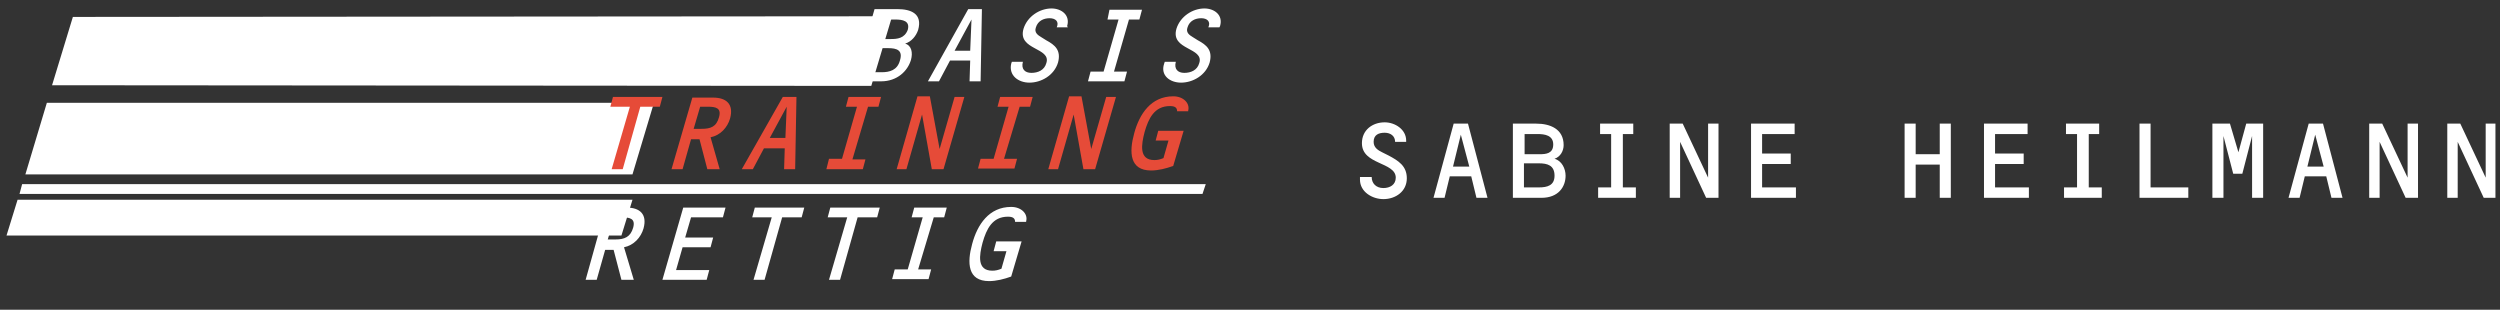
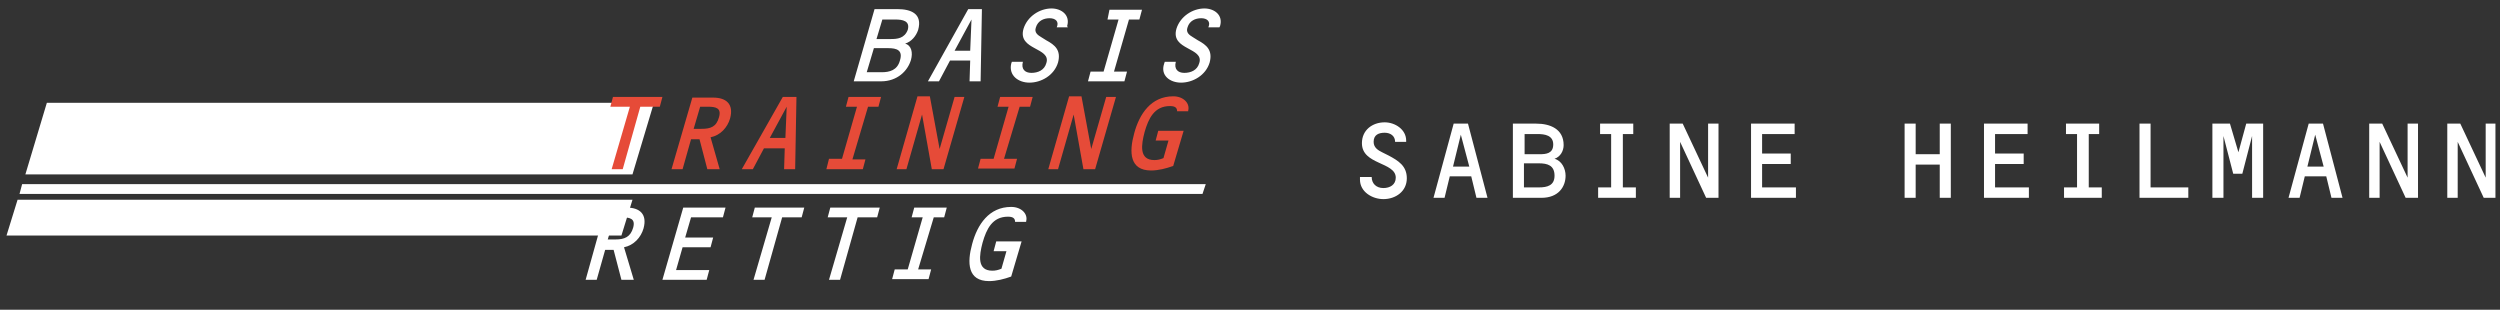
<svg xmlns="http://www.w3.org/2000/svg" xmlns:xlink="http://www.w3.org/1999/xlink" version="1.1" id="Ebene_1" x="0px" y="0px" viewBox="0 0 384.2 47.6" style="enable-background:new 0 0 384.2 47.6;" xml:space="preserve">
  <rect x="0" y="0" width="384.2" height="47.6" fill="#333333" stroke="none" />
  <style type="text/css">
	.st0{fill:#FFFFFF;}
	.st1{clip-path:url(#SVGID_2_);fill:#FFFFFF;}
	.st2{clip-path:url(#SVGID_4_);fill:#E64B38;}
	.st3{clip-path:url(#SVGID_4_);fill:#FFFFFF;}
</style>
  <polygon class="st0" points="1,36.2 2.7,30.7 97.2,30.7 95.5,36.2 " />
  <polygon class="st0" points="3.9,26.8 7.2,15.8 100.5,15.8 97.2,26.8 " />
  <g>
    <defs>
      <rect id="SVGID_1_" x="1" y="0.2" width="382.5" height="47.6" />
    </defs>
    <clipPath id="SVGID_2_">
      <use xlink:href="#SVGID_1_" style="overflow:visible;" />
    </clipPath>
    <path class="st1" d="M181.5,12.7c1.8,0,3.8-1.1,4.4-3.1c0.5-1.9-0.5-2.7-1.8-3.4l-0.8-0.5c-0.5-0.3-1.1-0.7-0.8-1.5   c0.3-1,1.2-1.4,2.1-1.4c0.9,0,1.5,0.5,1.1,1.4h1.7l0.1-0.2c0.5-1.7-0.9-2.7-2.4-2.7c-1.8,0-3.7,1.2-4.3,3.1c-0.5,1.7,0.6,2.4,1.7,3   c1.1,0.6,2.2,1.1,1.8,2.3c-0.3,1.1-1.3,1.5-2.3,1.5c-1,0-1.6-0.6-1.3-1.7H179l-0.1,0.3C178.3,11.6,179.8,12.7,181.5,12.7 M173.5,3   h1.6l0.4-1.5h-5L170.2,3h1.7l-2.3,8h-2l-0.4,1.5h5.6l0.4-1.5h-2L173.5,3z M158.2,12.7c1.8,0,3.8-1.1,4.4-3.1   c0.5-1.9-0.5-2.7-1.8-3.4l-0.8-0.5c-0.5-0.3-1.1-0.7-0.8-1.5c0.3-1,1.2-1.4,2.1-1.4c0.9,0,1.5,0.5,1.1,1.4h1.7L164,4   c0.5-1.7-0.9-2.7-2.4-2.7c-1.8,0-3.7,1.2-4.3,3.1c-0.5,1.7,0.6,2.4,1.7,3c1.1,0.6,2.2,1.1,1.8,2.3c-0.3,1.1-1.3,1.5-2.3,1.5   c-1,0-1.6-0.6-1.3-1.7h-1.7l-0.1,0.3C155,11.6,156.5,12.7,158.2,12.7 M149.1,9.3l-0.1,3.2h1.7l0.2-11.1h-2.1l-6.2,11.1h1.7l1.7-3.2   H149.1z M149.1,7.8h-2.4l2.6-4.8h0L149.1,7.8z M135.4,12.5c2.5,0,4.1-1.6,4.6-3.3c0.3-1.1,0.1-2.2-0.9-2.5l0,0c1-0.3,1.7-1.2,2-2.1   c0.7-2.5-1.1-3.2-3.2-3.2h-3.5l-3.2,11.1H135.4z M134.3,7.4h2.2c1.3,0,2.3,0.3,1.8,1.9c-0.4,1.5-1.6,1.8-2.8,1.8h-2.3L134.3,7.4z    M135.6,3h2c1.1,0,2.3,0.2,1.9,1.6C139,5.9,137.9,6,136.9,6h-2.2L135.6,3z" />
    <path class="st1" d="M154.7,38.5l-0.8,2.8c-0.5,0.2-0.9,0.3-1.4,0.3c-2.4,0-2-2.4-1.5-4.3c0.6-2.1,1.5-4,3.9-4   c0.7,0,1.1,0.2,1.1,0.8h1.7l0-0.1c0.3-1.1-0.7-2.2-2.3-2.2c-3.4,0-5.2,2.7-6,5.7c-0.8,2.9-0.7,5.7,2.6,5.7c1.1,0,2.3-0.3,3.4-0.7   l1.6-5.4h-3.9l-0.4,1.5H154.7z M143.5,33.4h1.6l0.4-1.5h-5l-0.4,1.5h1.7l-2.3,8h-2l-0.4,1.5h5.6l0.4-1.5h-2L143.5,33.4z    M131.8,33.4h3l0.4-1.5h-7.6l-0.4,1.5h3l-2.8,9.6h1.7L131.8,33.4z M120.2,33.4h3l0.4-1.5H116l-0.4,1.5h3l-2.8,9.6h1.7L120.2,33.4z    M106.2,33.4h4.9l0.4-1.5H105L101.8,43h6.8l0.4-1.5h-5.1l1-3.5h4.3l0.4-1.5h-4.3L106.2,33.4z M93.4,36.8l1-3.4h1.2   c1.2,0,2.1,0.2,1.7,1.6s-1.3,1.8-2.7,1.8H93.4z M93,38.4h1.3l1.2,4.6h1.9L95.9,38c1.5-0.3,2.6-1.5,3-2.9c0.6-2.2-0.6-3.2-2.6-3.2   h-3.2L90,43h1.7L93,38.4z" />
  </g>
-   <polygon class="st0" points="8,13.1 11.2,2.6 137.1,2.5 133.9,13.2 " />
  <polygon class="st0" points="3,29.8 3.4,28.3 185.3,28.3 184.8,29.8 " />
  <g>
    <defs>
      <rect id="SVGID_3_" x="1" y="0.2" width="382.5" height="47.6" />
    </defs>
    <clipPath id="SVGID_4_">
      <use xlink:href="#SVGID_3_" style="overflow:visible;" />
    </clipPath>
-     <path class="st2" d="M179.6,21.5l-0.8,2.8c-0.5,0.2-0.9,0.3-1.4,0.3c-2.4,0-2-2.4-1.5-4.3c0.6-2.1,1.5-4,3.9-4   c0.7,0,1.1,0.2,1.1,0.8h1.7l0-0.1c0.3-1.1-0.7-2.2-2.3-2.2c-3.4,0-5.2,2.7-6,5.7c-0.8,2.9-0.7,5.7,2.6,5.7c1.1,0,2.3-0.3,3.4-0.7   l1.6-5.4h-3.9l-0.4,1.5H179.6z M167.7,22.9L167.7,22.9l-1.5-8.1h-1.9L161.1,26h1.5l2.4-8.4h0l1.5,8.4h1.8l3.2-11.1h-1.5L167.7,22.9   z M156.7,16.4h1.6l0.4-1.5h-5l-0.4,1.5h1.7l-2.3,8h-2l-0.4,1.5h5.6l0.4-1.5h-2L156.7,16.4z M144.4,22.9L144.4,22.9l-1.5-8.1H141   L137.8,26h1.5l2.4-8.4h0l1.5,8.4h1.8l3.2-11.1h-1.5L144.4,22.9z M133.4,16.4h1.6l0.4-1.5h-5l-0.4,1.5h1.7l-2.3,8h-2L127,26h5.6   l0.4-1.5h-2L133.4,16.4z M120.6,22.8l-0.1,3.2h1.7l0.2-11.1h-2.1L114,26h1.7l1.7-3.2H120.6z M120.7,21.2h-2.4l2.6-4.8h0L120.7,21.2   z M106.6,19.8l1-3.4h1.2c1.2,0,2.1,0.2,1.7,1.6c-0.4,1.5-1.3,1.8-2.7,1.8H106.6z M106.2,21.4h1.3l1.2,4.6h1.9l-1.4-4.9   c1.5-0.3,2.6-1.5,3-2.9c0.6-2.2-0.6-3.2-2.6-3.2h-3.2L103.2,26h1.7L106.2,21.4z M98.4,16.4h3l0.4-1.5h-7.6l-0.4,1.5h3L94,26h1.7   L98.4,16.4z" />
+     <path class="st2" d="M179.6,21.5l-0.8,2.8c-0.5,0.2-0.9,0.3-1.4,0.3c-2.4,0-2-2.4-1.5-4.3c0.6-2.1,1.5-4,3.9-4   c0.7,0,1.1,0.2,1.1,0.8h1.7l0-0.1c0.3-1.1-0.7-2.2-2.3-2.2c-3.4,0-5.2,2.7-6,5.7c-0.8,2.9-0.7,5.7,2.6,5.7c1.1,0,2.3-0.3,3.4-0.7   l1.6-5.4h-3.9l-0.4,1.5H179.6z M167.7,22.9L167.7,22.9l-1.5-8.1h-1.9L161.1,26h1.5l2.4-8.4h0l1.5,8.4h1.8l3.2-11.1h-1.5L167.7,22.9   z M156.7,16.4h1.6l0.4-1.5h-5l-0.4,1.5h1.7l-2.3,8h-2l-0.4,1.5h5.6l0.4-1.5h-2L156.7,16.4z M144.4,22.9L144.4,22.9l-1.5-8.1H141   L137.8,26h1.5l2.4-8.4h0l1.5,8.4h1.8l3.2-11.1h-1.5L144.4,22.9z M133.4,16.4h1.6l0.4-1.5h-5l-0.4,1.5h1.7l-2.3,8h-2L127,26h5.6   l0.4-1.5h-2L133.4,16.4z M120.6,22.8l-0.1,3.2h1.7l0.2-11.1h-2.1L114,26h1.7l1.7-3.2z M120.7,21.2h-2.4l2.6-4.8h0L120.7,21.2   z M106.6,19.8l1-3.4h1.2c1.2,0,2.1,0.2,1.7,1.6c-0.4,1.5-1.3,1.8-2.7,1.8H106.6z M106.2,21.4h1.3l1.2,4.6h1.9l-1.4-4.9   c1.5-0.3,2.6-1.5,3-2.9c0.6-2.2-0.6-3.2-2.6-3.2h-3.2L103.2,26h1.7L106.2,21.4z M98.4,16.4h3l0.4-1.5h-7.6l-0.4,1.5h3L94,26h1.7   L98.4,16.4z" />
    <path class="st3" d="M382,27.3L382,27.3l-3.9-8.3h-2v11.4h1.6v-8.6h0l4,8.6h1.9V19H382V27.3z M370,27.3L370,27.3l-3.9-8.3h-2v11.4   h1.6v-8.6h0l4,8.6h1.9V19H370V27.3z M357.5,27.1l0.8,3.3h1.7L357,19h-2.2l-3.1,11.4h1.7l0.8-3.3H357.5z M357.1,25.6h-2.5l1.2-4.9h0   L357.1,25.6z M344,23.4L344,23.4l-1.3-4.4H340v11.4h1.7v-9.5h0l1.5,5.8h1.4l1.5-5.8h0v9.5h1.7V19h-2.6L344,23.4z M330.5,28.8V19   h-1.7v11.4h7.5v-1.6H330.5z M320.9,20.6h1.7V19h-5.1v1.6h1.7v8.2h-2v1.6h5.8v-1.6h-2V20.6z M306.6,20.6h5V19h-6.7v11.4h6.9v-1.6   h-5.2v-3.6h4.4v-1.6h-4.4V20.6z M298.1,25.3v5.1h1.7V19h-1.7v4.7h-3.7V19h-1.7v11.4h1.7v-5.1H298.1z M270.8,20.6h5V19h-6.7v11.4   h6.9v-1.6h-5.2v-3.6h4.4v-1.6h-4.4V20.6z M262.5,27.3L262.5,27.3l-3.9-8.3h-2v11.4h1.6v-8.6h0l4,8.6h1.9V19h-1.6V27.3z M249.3,20.6   h1.7V19h-5.1v1.6h1.7v8.2h-2v1.6h5.8v-1.6h-2V20.6z M236.9,30.4c2.6,0,3.7-1.7,3.7-3.4c0-1.1-0.6-2.3-1.7-2.6v0   c0.9-0.3,1.4-1.2,1.4-2.1c0-2.5-2.1-3.3-4.2-3.3h-3.6v11.4H236.9z M234.3,25.1h2.2c1.3,0,2.4,0.3,2.4,1.9c0,1.5-1.1,1.8-2.4,1.8   h-2.3V25.1z M234.3,20.6h2c1.1,0,2.4,0.2,2.4,1.6c0,1.4-1.1,1.5-2.1,1.5h-2.3V20.6z M226.1,27.1l0.8,3.3h1.7L225.6,19h-2.2   l-3.1,11.4h1.7l0.8-3.3H226.1z M225.8,25.6h-2.5l1.2-4.9h0L225.8,25.6z M212.6,30.6c1.9,0,3.6-1.2,3.6-3.2c0-1.9-1.3-2.7-2.8-3.5   l-1-0.5c-0.6-0.3-1.3-0.7-1.3-1.6c0-1.1,0.8-1.4,1.7-1.4c0.9,0,1.6,0.5,1.6,1.4h1.7v-0.2c0-1.7-1.7-2.8-3.3-2.8   c-1.9,0-3.5,1.2-3.5,3.2c0,1.7,1.3,2.4,2.6,3c1.3,0.6,2.6,1.1,2.6,2.3c0,1.1-0.9,1.6-1.9,1.6c-1.1,0-1.8-0.7-1.8-1.7H209v0.4   C209,29.5,210.9,30.6,212.6,30.6" />
  </g>
</svg>